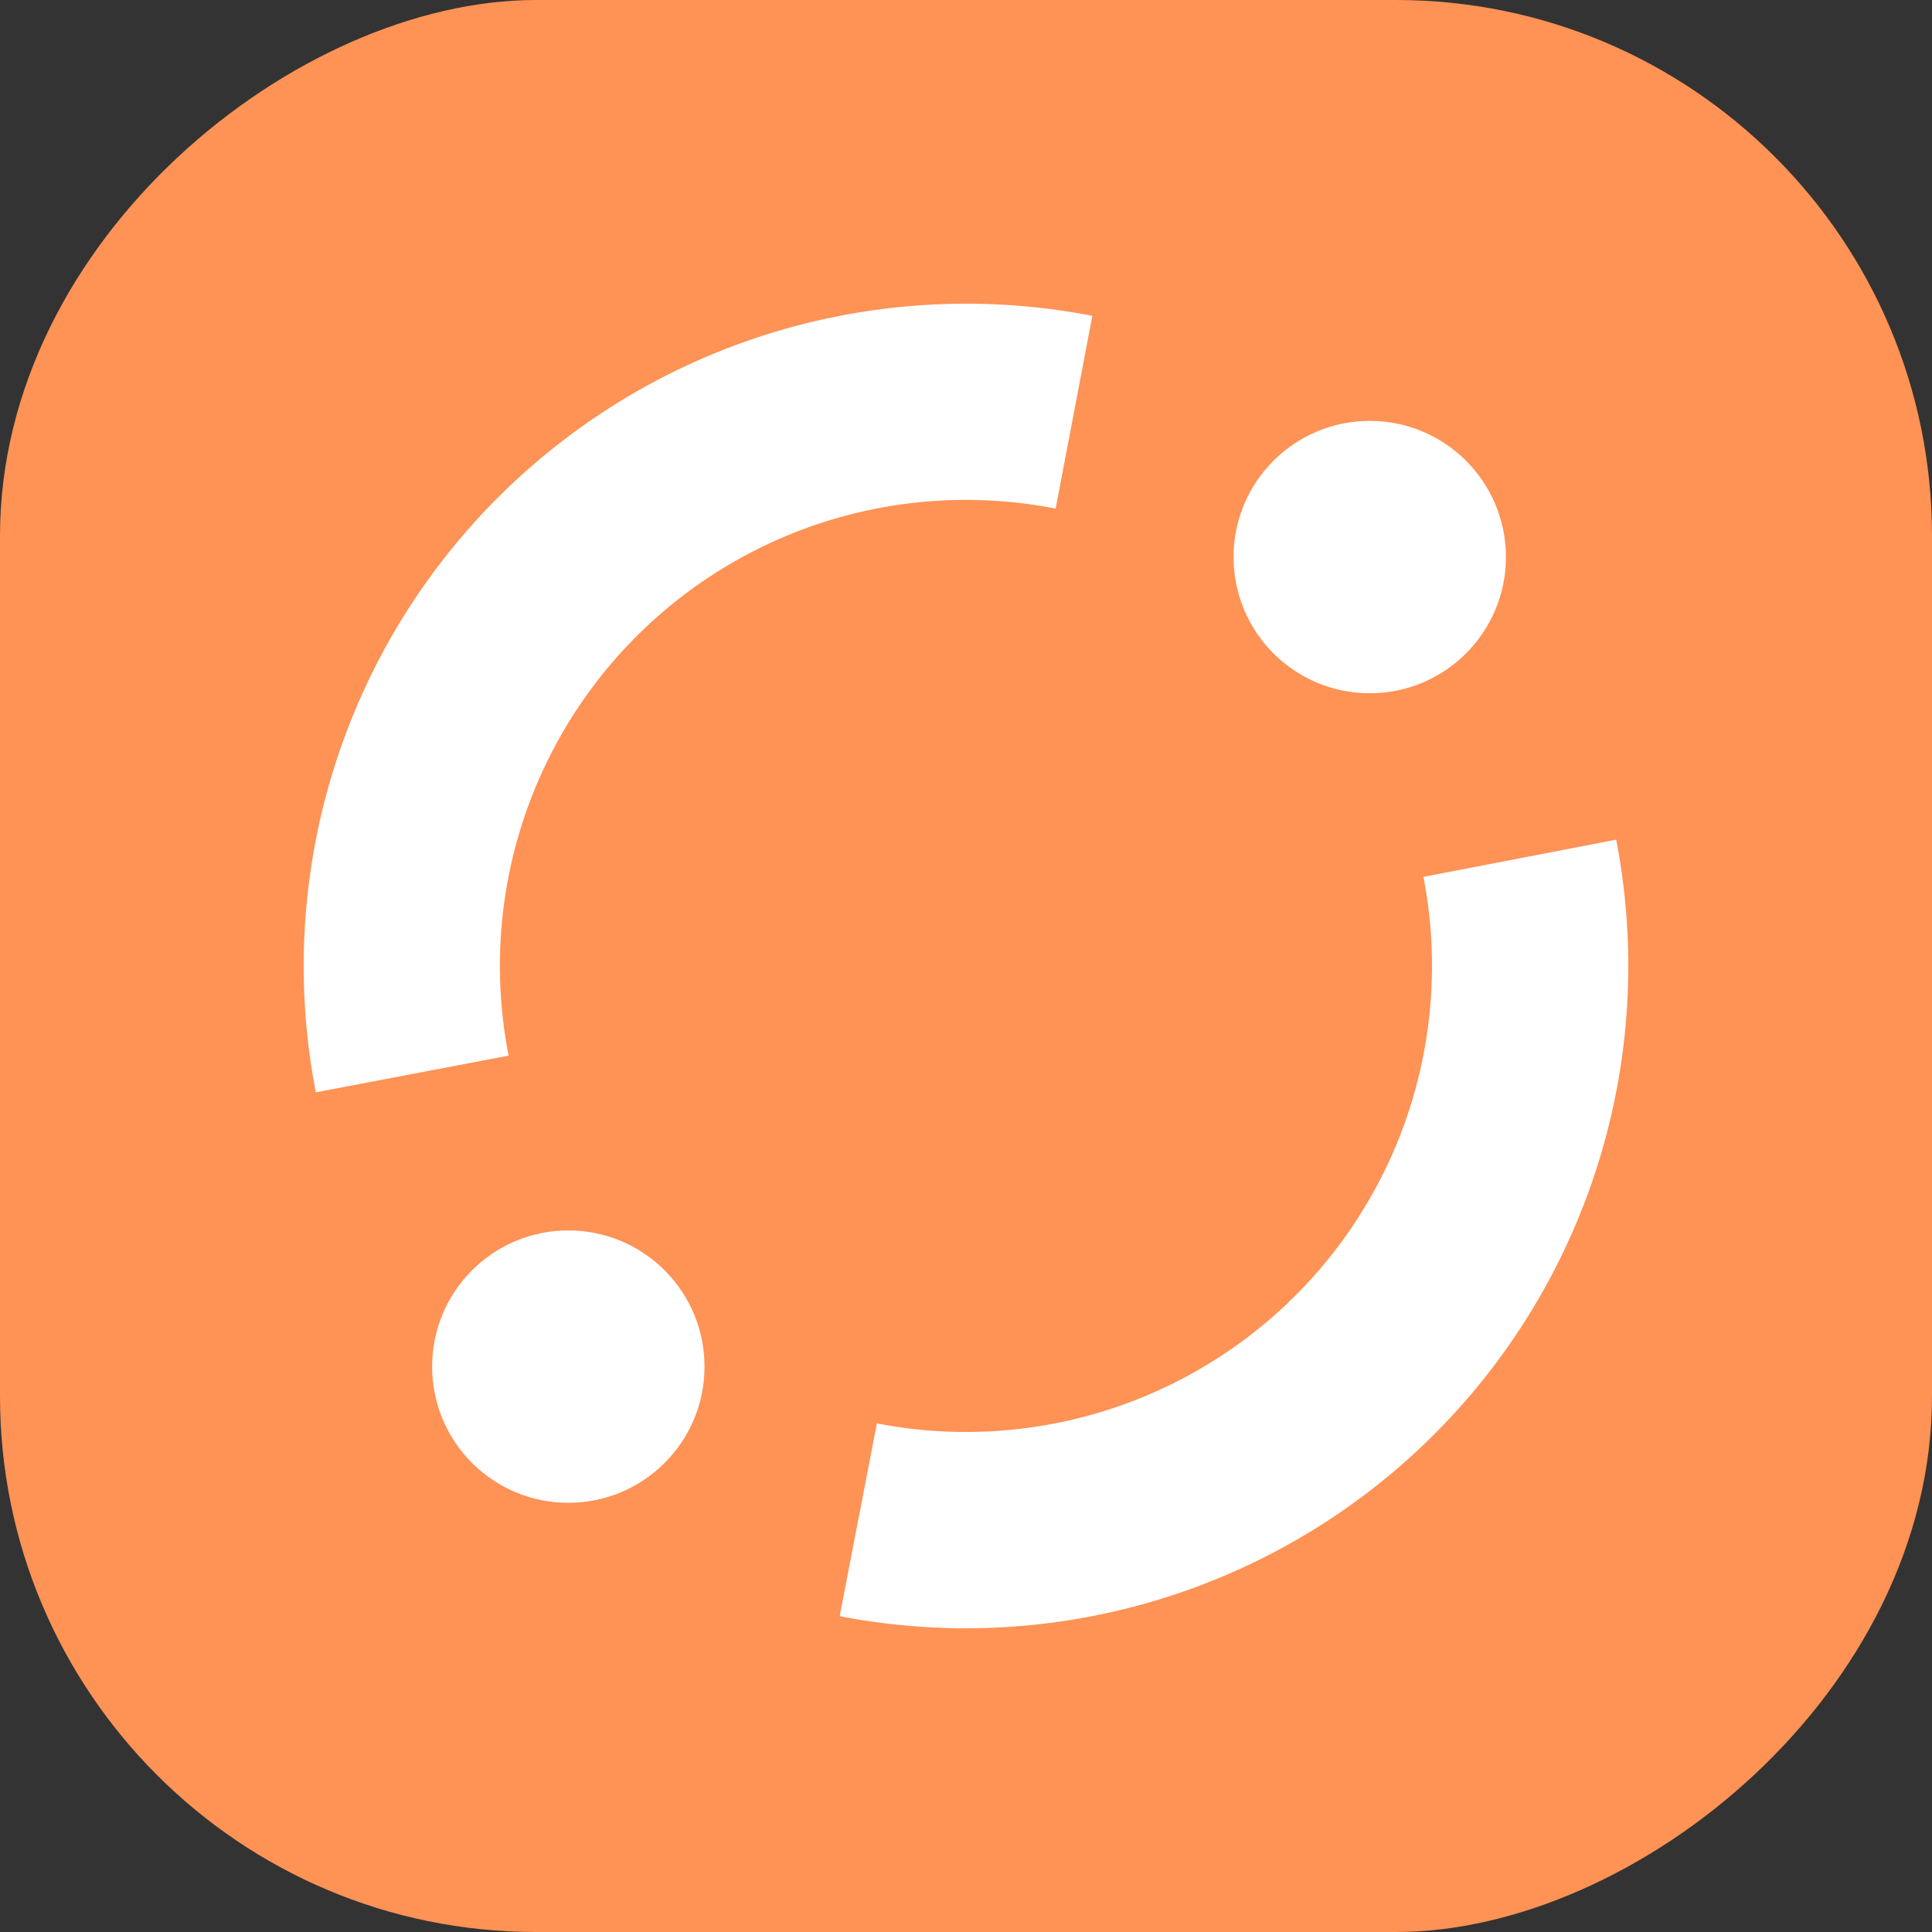
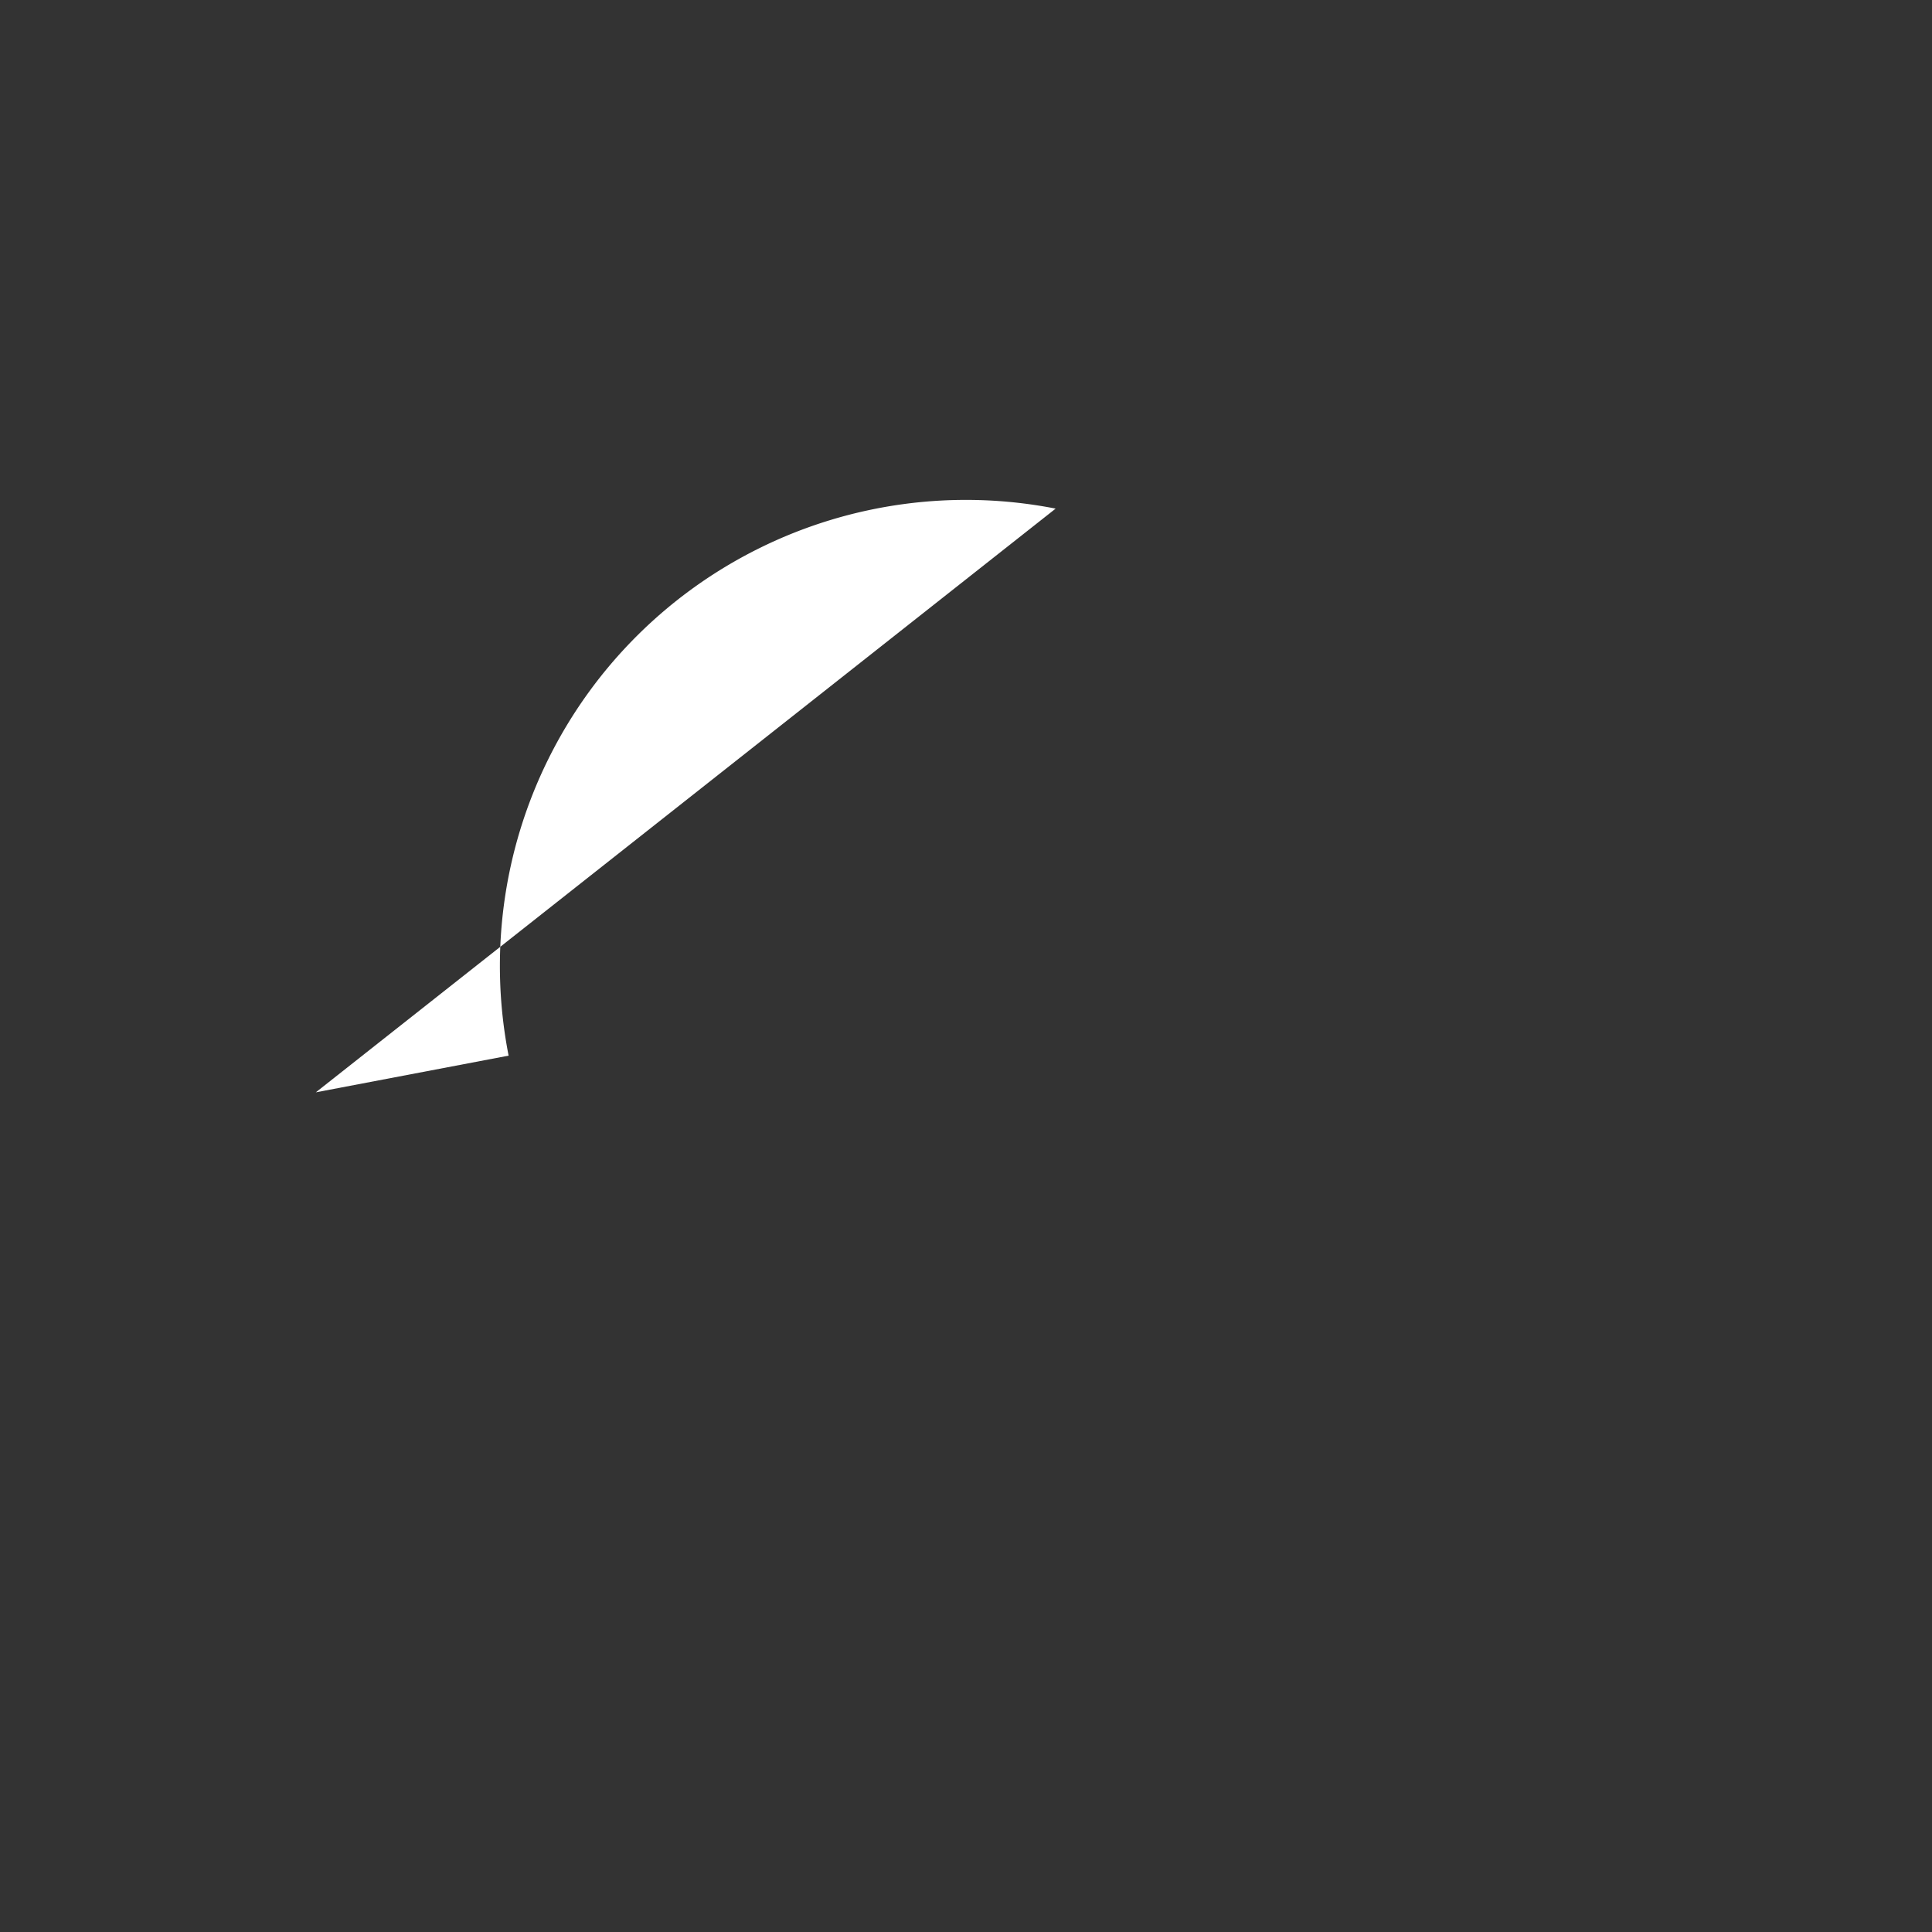
<svg xmlns="http://www.w3.org/2000/svg" viewBox="0 0 111.64 111.64">
  <rect x="0" y="0" width="111.64" height="111.64" fill="#333333" stroke="none" />
  <defs>
    <style>.cls-1{fill:#ff9255;}.cls-2{fill:#fff;}</style>
  </defs>
  <g id="Laag_2" data-name="Laag 2">
    <g id="Designs">
-       <rect class="cls-1" width="111.64" height="111.64" rx="30.97" transform="translate(0 111.64) rotate(-90)" />
-       <path class="cls-2" d="M55.83,94.09a38.51,38.51,0,0,1-7.31-.7l2.15-11.14A26.93,26.93,0,0,0,82.25,50.67l11.14-2.15A38.28,38.28,0,0,1,55.83,94.09Z" />
-       <path class="cls-2" d="M18.25,63.12A38.28,38.28,0,0,1,63.12,18.25L61,29.39A26.93,26.93,0,0,0,29.39,61Z" />
-       <circle class="cls-2" cx="79.15" cy="32.19" r="7.87" />
-       <circle class="cls-2" cx="32.84" cy="78.97" r="7.87" />
+       <path class="cls-2" d="M18.25,63.12L61,29.39A26.93,26.93,0,0,0,29.39,61Z" />
    </g>
  </g>
</svg>